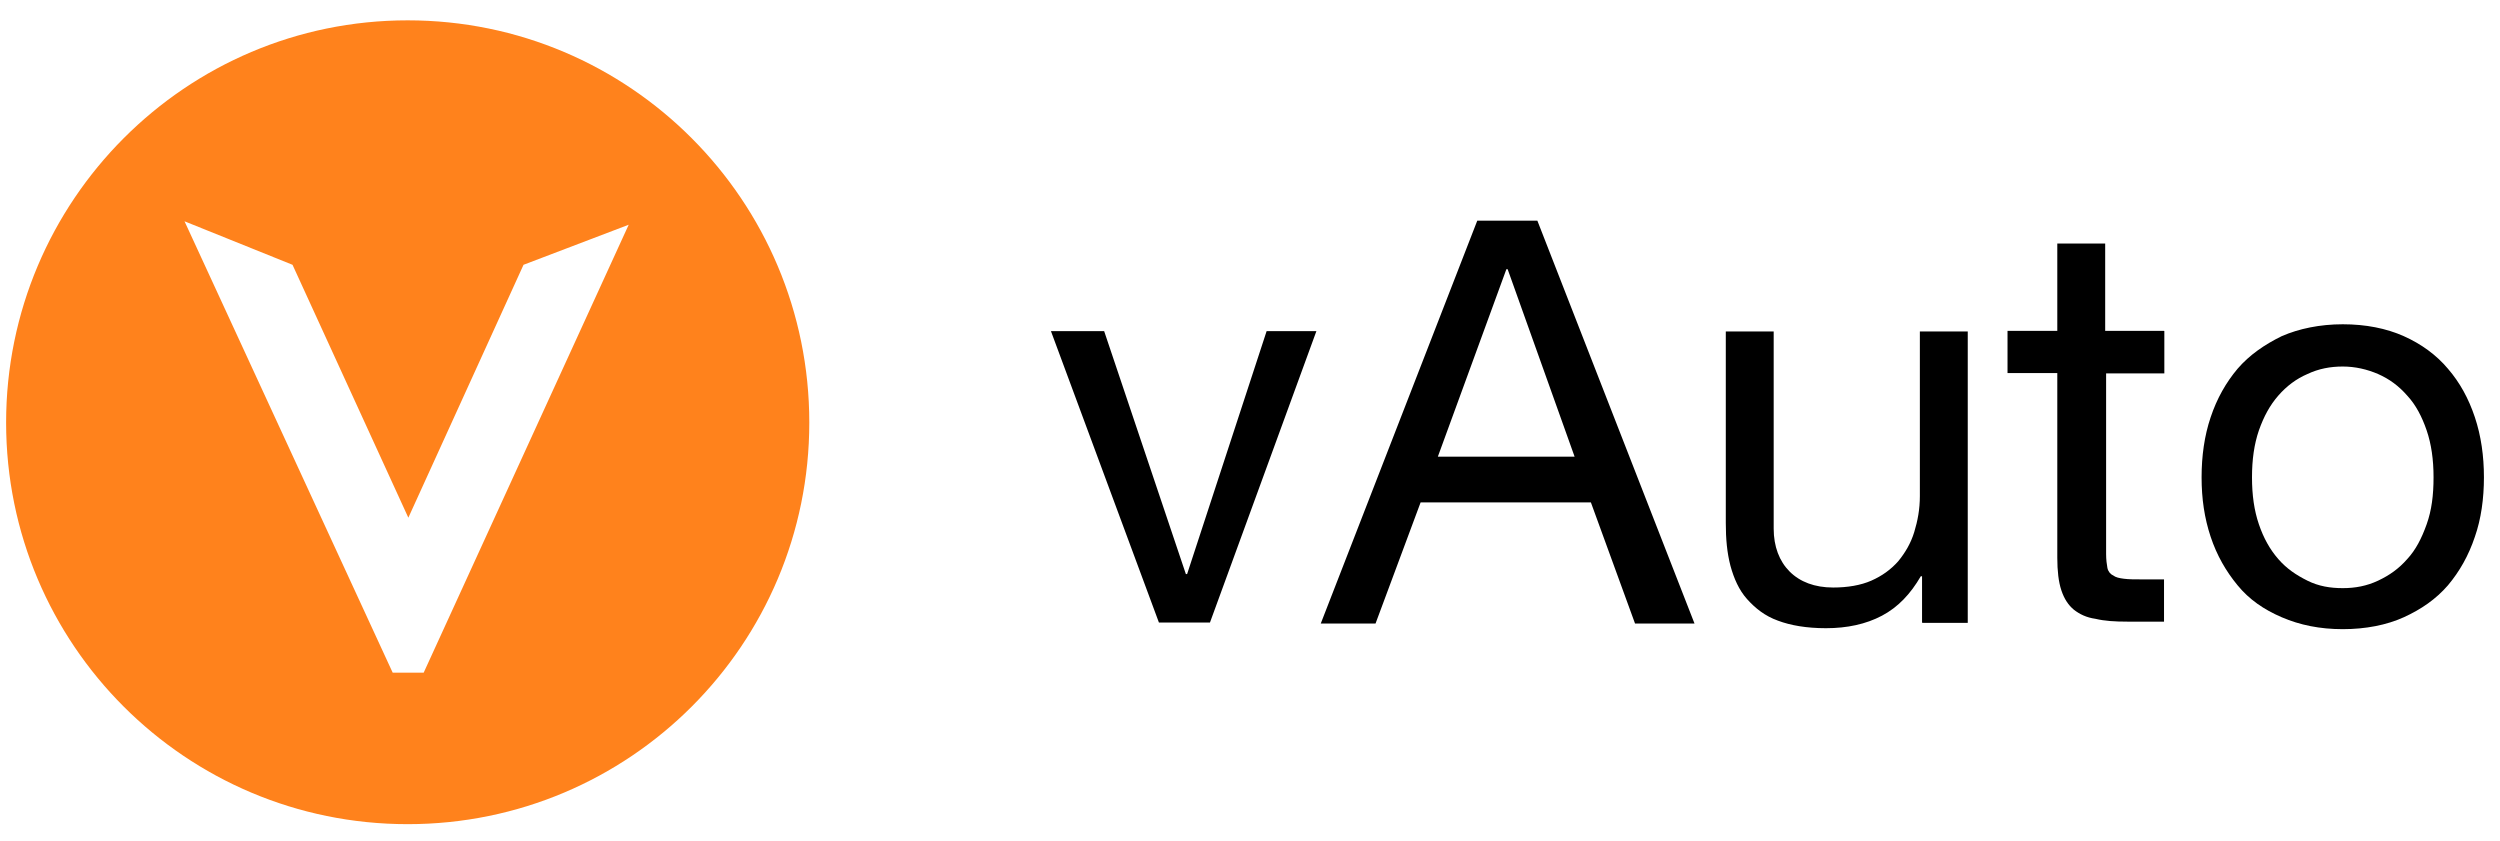
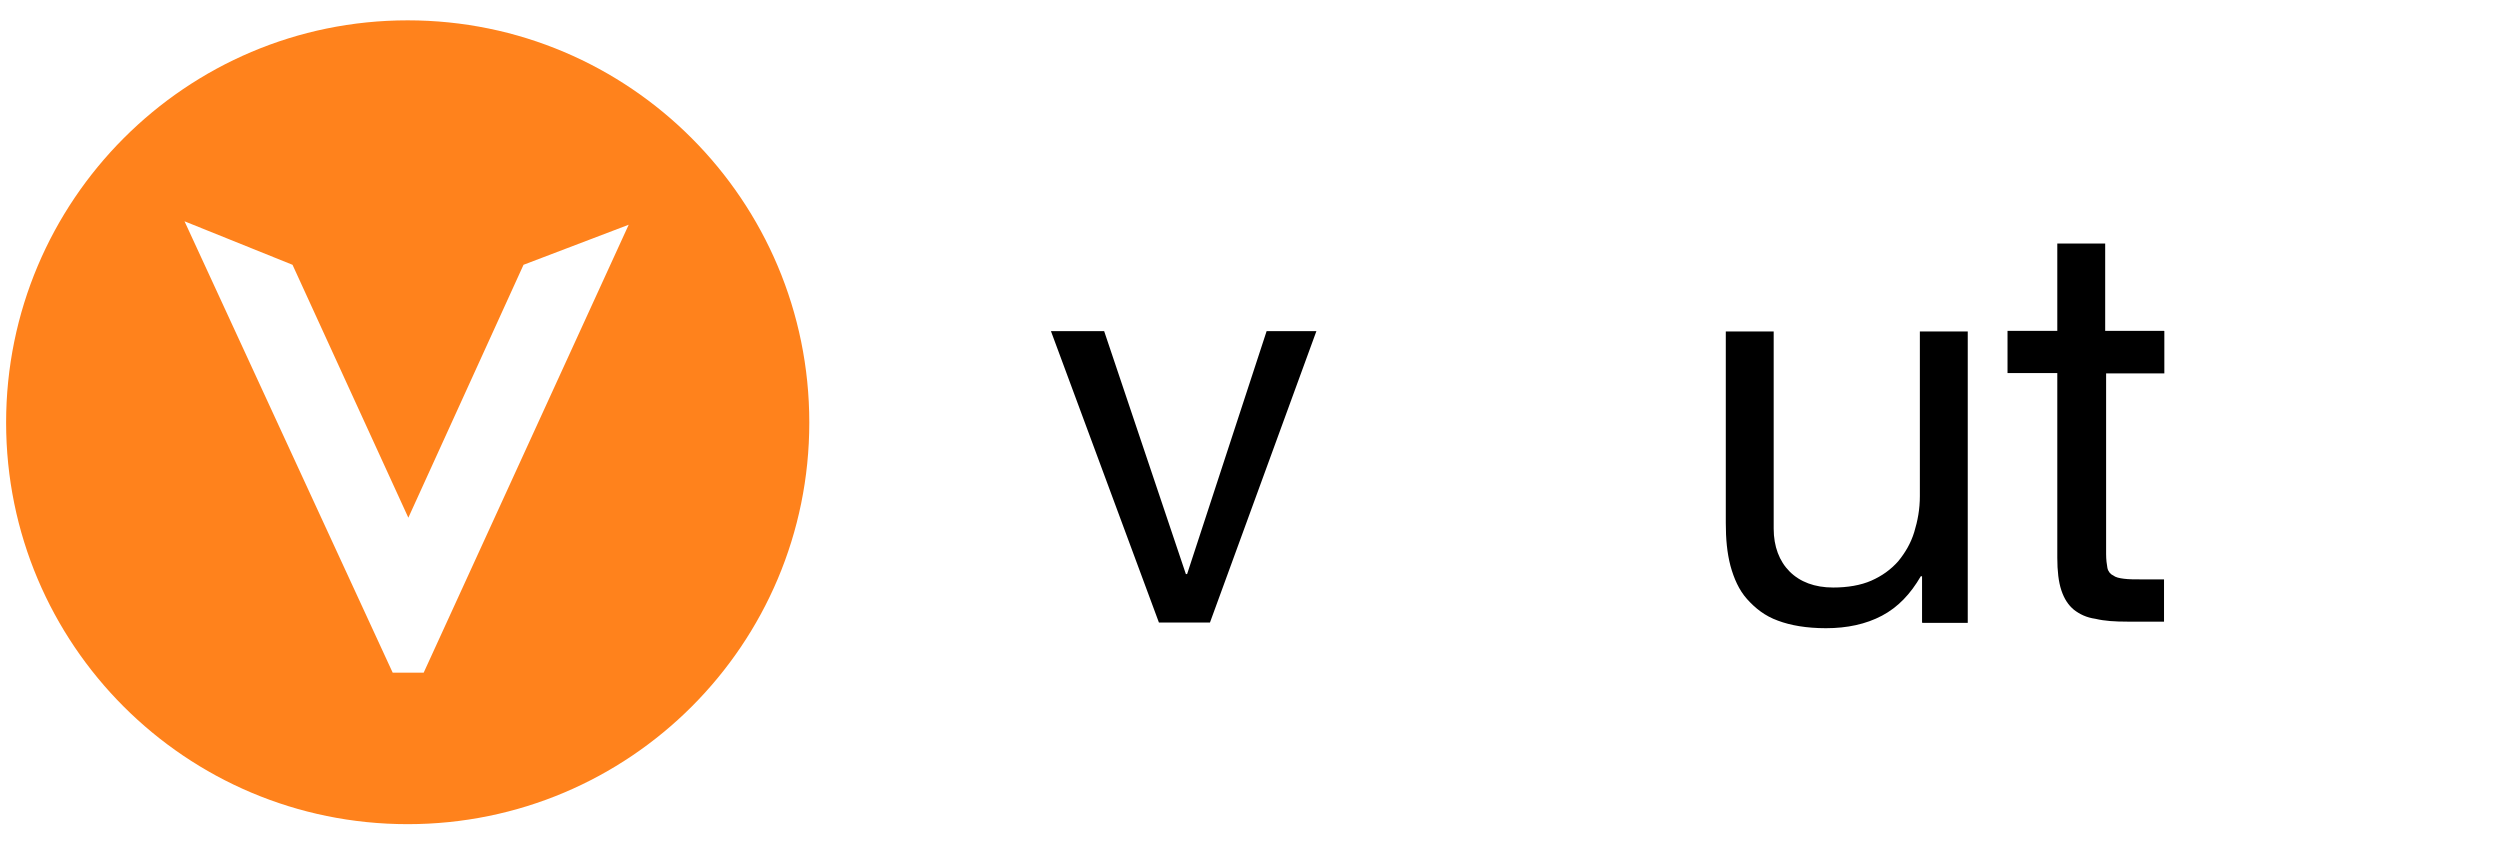
<svg xmlns="http://www.w3.org/2000/svg" width="110" height="37" viewBox="0 0 110 37" fill="none">
  <g clip-path="url(#clip0_334_370)">
    <path d="M50.993 27.393L46.242 14.571H48.583L52.178 25.259H52.233L55.731 14.571H57.921L53.238 27.393H50.98H50.993Z" fill="black" />
-     <path d="M67.644 9.709L74.558 27.434H71.941L69.999 22.105H62.507L60.524 27.434H58.114L65 9.709H67.644ZM69.283 20.094L66.336 11.844H66.281L63.265 20.094H69.297H69.283Z" fill="black" />
    <path d="M84.57 27.393V25.355H84.515C84.06 26.14 83.51 26.718 82.807 27.09C82.105 27.462 81.278 27.641 80.342 27.641C79.488 27.641 78.785 27.517 78.235 27.311C77.656 27.104 77.229 26.76 76.871 26.36C76.513 25.961 76.293 25.451 76.141 24.9C75.99 24.322 75.935 23.716 75.935 23.014V14.585H78.042V23.261C78.042 24.047 78.29 24.694 78.744 25.148C79.199 25.603 79.846 25.851 80.659 25.851C81.292 25.851 81.871 25.754 82.339 25.548C82.807 25.341 83.193 25.066 83.523 24.694C83.826 24.322 84.074 23.909 84.226 23.413C84.377 22.917 84.474 22.407 84.474 21.829V14.585H86.581V27.407H84.597L84.57 27.393Z" fill="black" />
    <path d="M95.231 14.571V16.43H92.669V24.377C92.669 24.625 92.697 24.831 92.725 24.983C92.752 25.134 92.849 25.258 92.972 25.314C93.096 25.41 93.248 25.438 93.454 25.465C93.661 25.493 93.936 25.493 94.24 25.493H95.217V27.352H93.606C93.055 27.352 92.601 27.324 92.201 27.228C91.802 27.173 91.499 27.021 91.251 26.828C91.003 26.622 90.824 26.346 90.7 25.975C90.576 25.603 90.521 25.121 90.521 24.542V16.416H88.331V14.557H90.521V10.715H92.628V14.557H95.217L95.231 14.571Z" fill="black" />
-     <path d="M97.269 18.358C97.545 17.532 97.944 16.83 98.454 16.224C98.977 15.618 99.638 15.163 100.396 14.791C101.153 14.461 102.076 14.268 103.082 14.268C104.087 14.268 104.996 14.447 105.767 14.791C106.538 15.136 107.2 15.618 107.709 16.224C108.232 16.83 108.618 17.532 108.894 18.358C109.169 19.185 109.293 20.066 109.293 21.003C109.293 21.939 109.169 22.835 108.894 23.62C108.618 24.446 108.219 25.148 107.709 25.754C107.186 26.36 106.525 26.815 105.767 27.159C105.01 27.503 104.087 27.683 103.082 27.683C102.076 27.683 101.195 27.503 100.396 27.159C99.597 26.815 98.963 26.374 98.454 25.754C97.944 25.135 97.545 24.446 97.269 23.62C96.994 22.793 96.87 21.939 96.87 21.003C96.87 20.066 96.994 19.171 97.269 18.358ZM99.391 23.069C99.597 23.675 99.873 24.171 100.244 24.598C100.616 25.024 101.029 25.3 101.525 25.548C102.021 25.796 102.531 25.878 103.082 25.878C103.632 25.878 104.142 25.782 104.638 25.548C105.134 25.314 105.547 25.024 105.919 24.598C106.291 24.198 106.552 23.689 106.773 23.069C106.993 22.449 107.076 21.788 107.076 21.003C107.076 20.218 106.979 19.543 106.773 18.937C106.566 18.331 106.291 17.808 105.919 17.408C105.547 16.981 105.134 16.678 104.638 16.458C104.156 16.251 103.632 16.127 103.082 16.127C102.531 16.127 102.021 16.224 101.525 16.458C101.043 16.665 100.616 16.981 100.244 17.408C99.873 17.835 99.611 18.317 99.391 18.937C99.184 19.543 99.088 20.218 99.088 21.003C99.088 21.788 99.184 22.463 99.391 23.069Z" fill="black" />
    <path d="M17.939 0.895C8.175 0.895 0.269 8.828 0.269 18.593C0.269 28.357 8.175 36.263 17.939 36.263C27.704 36.263 35.609 28.357 35.609 18.593C35.609 8.828 27.704 0.895 17.939 0.895ZM18.642 29.597H17.278L8.119 9.737L12.871 11.651L17.967 22.779L23.035 11.651L27.663 9.888L18.642 29.597Z" fill="#FF821C" />
  </g>
  <defs>
    <clipPath id="clip0_334_370">
      <rect width="109.024" height="35.368" fill="white" transform="translate(0.269 0.895)" />
    </clipPath>
  </defs>
</svg>